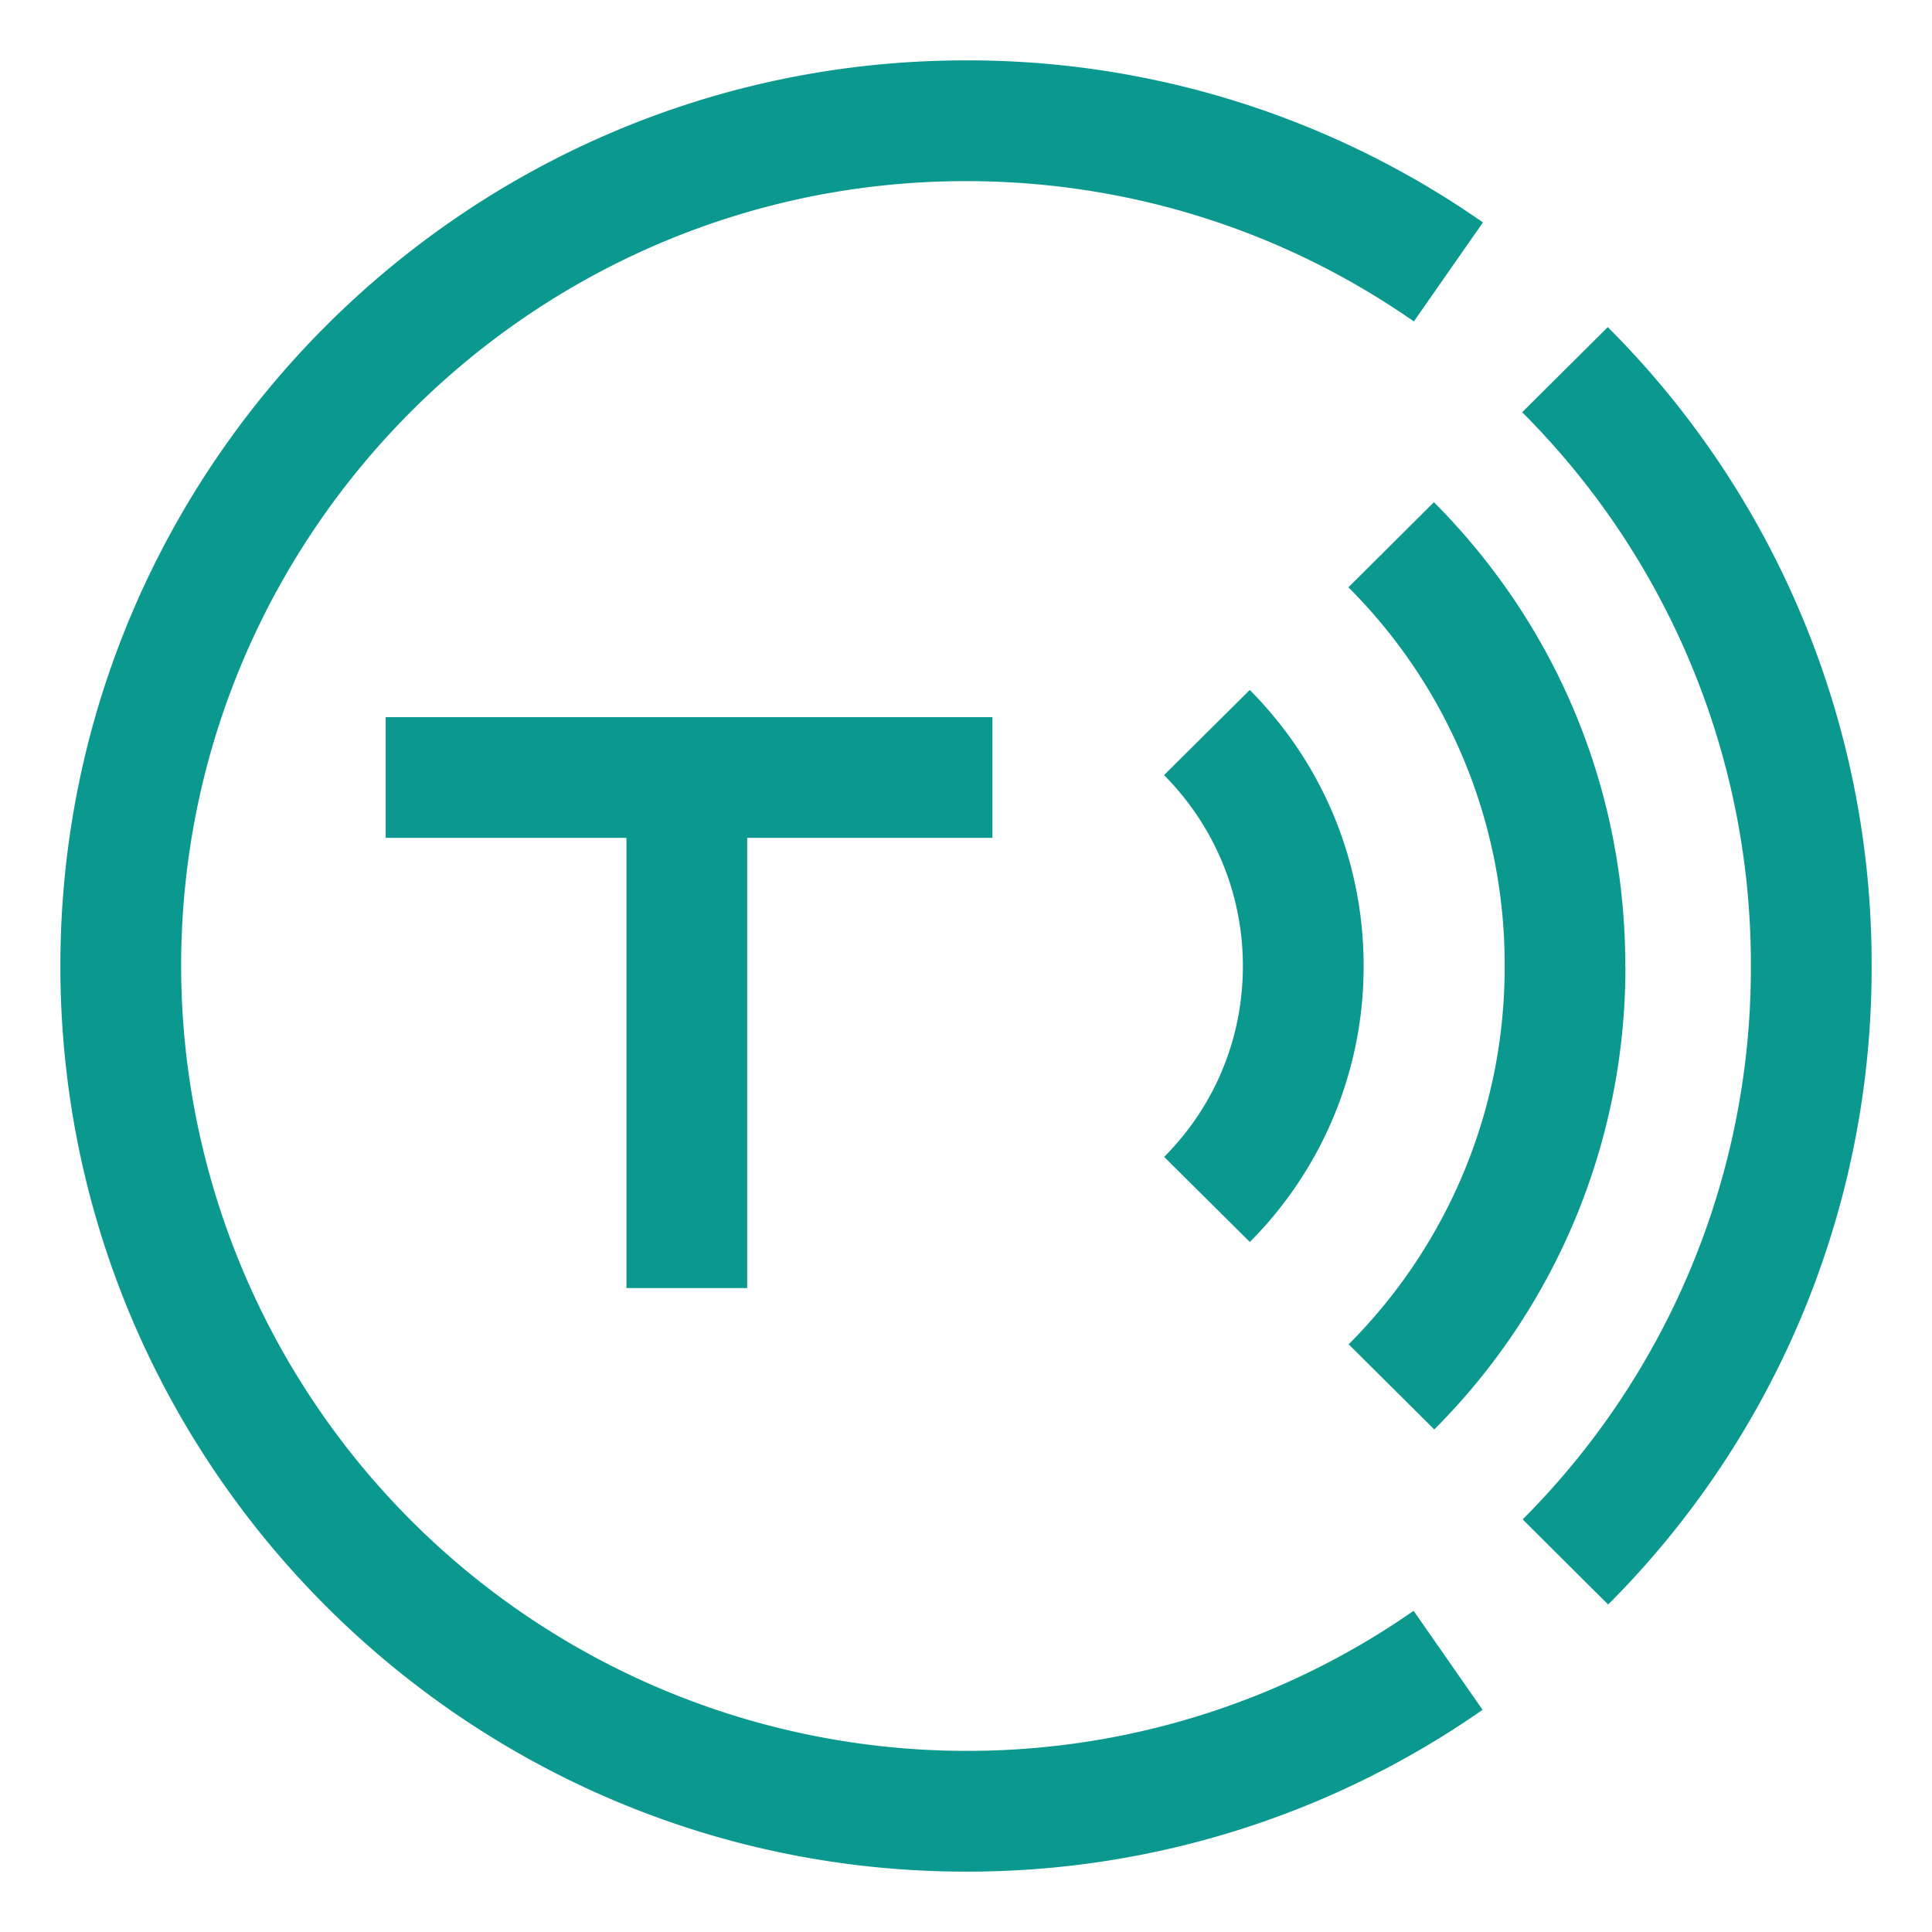
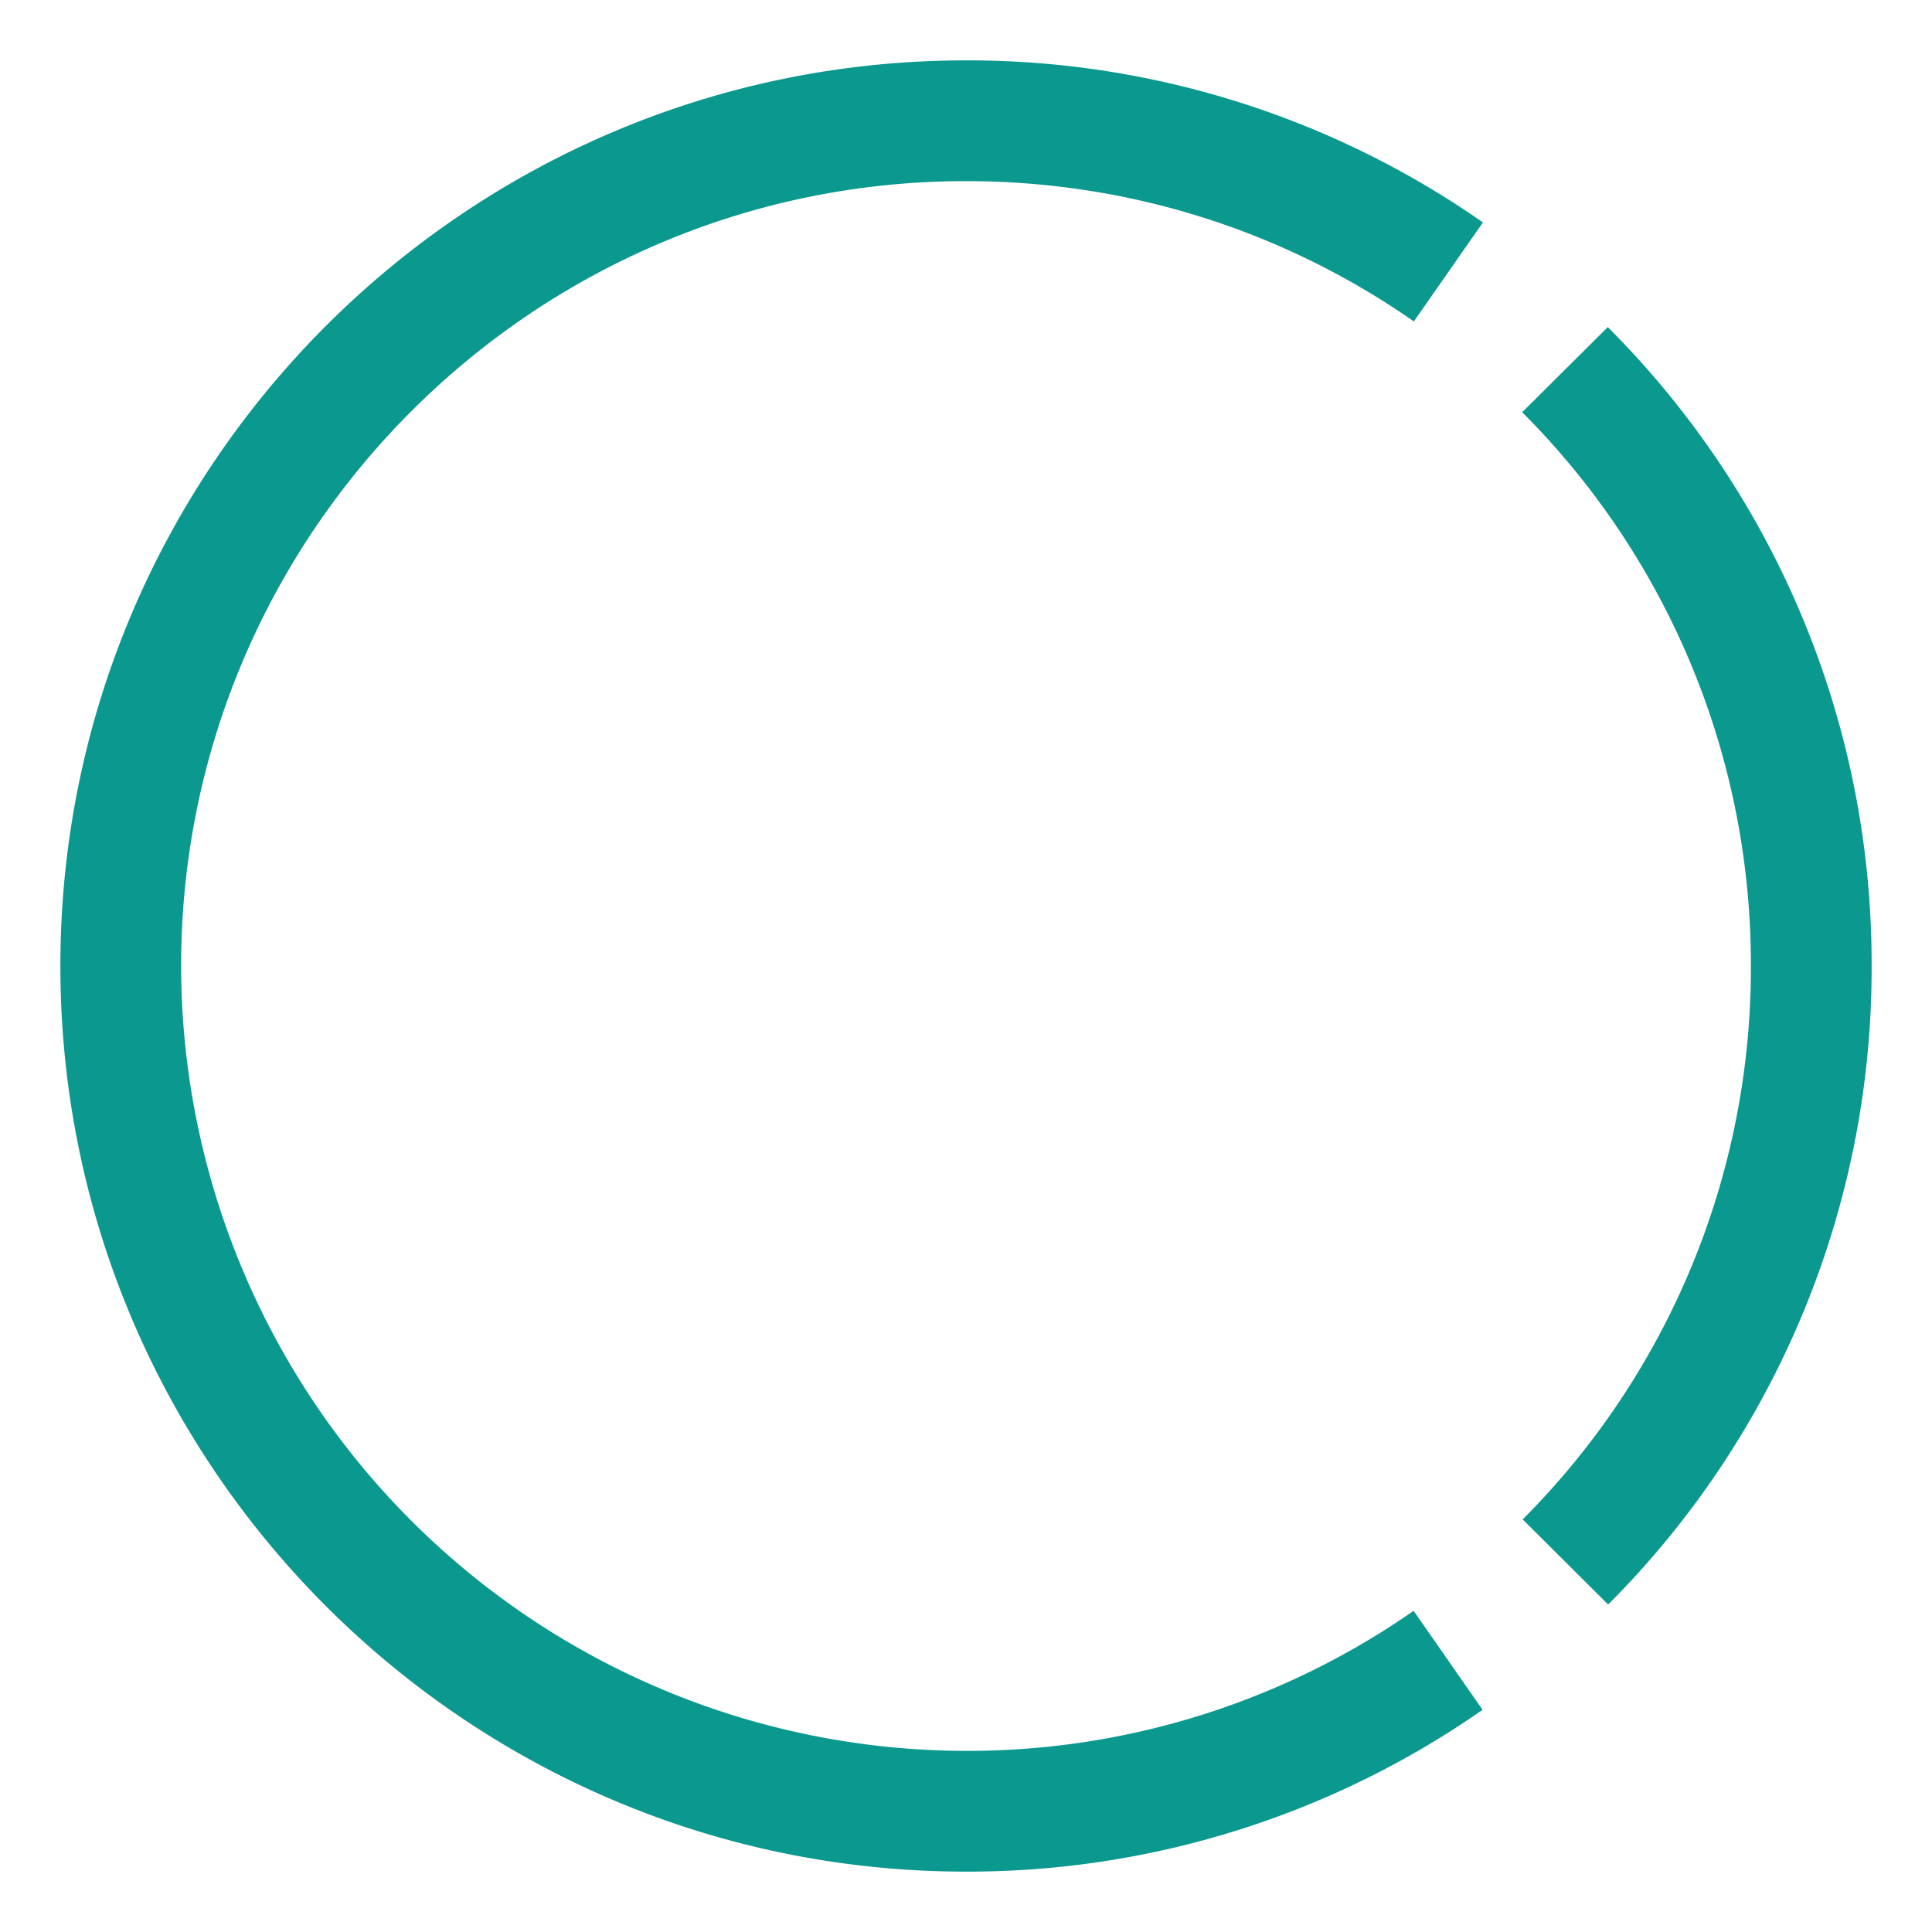
<svg xmlns="http://www.w3.org/2000/svg" t="1723682493783" class="icon" viewBox="0 0 1024 1024" version="1.1" p-id="20015" width="128" height="128">
  <path d="M512 928A416.512 416.512 0 0 1 96 512c0-229.376 186.624-416 416-416 85.44 0 167.552 25.728 237.376 74.368l36.608-52.48A476.8 476.8 0 0 0 512 32C247.296 32 32 247.296 32 512s215.296 480 480 480a476.8 476.8 0 0 0 273.792-85.76l-36.544-52.48A413.44 413.44 0 0 1 512 928" fill="#0b988f" p-id="20016" />
  <path d="M852.16 173.376L806.784 218.496A413.44 413.44 0 0 1 928 512a413.44 413.44 0 0 1-120.96 293.312l45.312 45.12A476.992 476.992 0 0 0 992 512 476.8 476.8 0 0 0 852.16 173.376" fill="#0b988f" p-id="20017" />
-   <path d="M861.44 511.936c0-92.8-35.968-180.032-101.44-245.76l-45.312 45.12a282.368 282.368 0 0 1 82.816 200.64 282.624 282.624 0 0 1-82.688 200.576l45.376 45.12a346.112 346.112 0 0 0 101.312-245.696" fill="#0b988f" p-id="20018" />
-   <path d="M662.4 658.304a206.528 206.528 0 0 0 60.352-146.24c0-55.168-21.44-107.2-60.352-146.368l-45.44 45.12c26.88 27.136 41.792 63.04 41.792 101.248 0 38.144-14.784 74.048-41.728 101.12l45.44 45.12zM396.032 682.688V444.096h129.984v-64H204.416v64h127.616v238.592z" fill="#0b988f" p-id="20019" />
</svg>